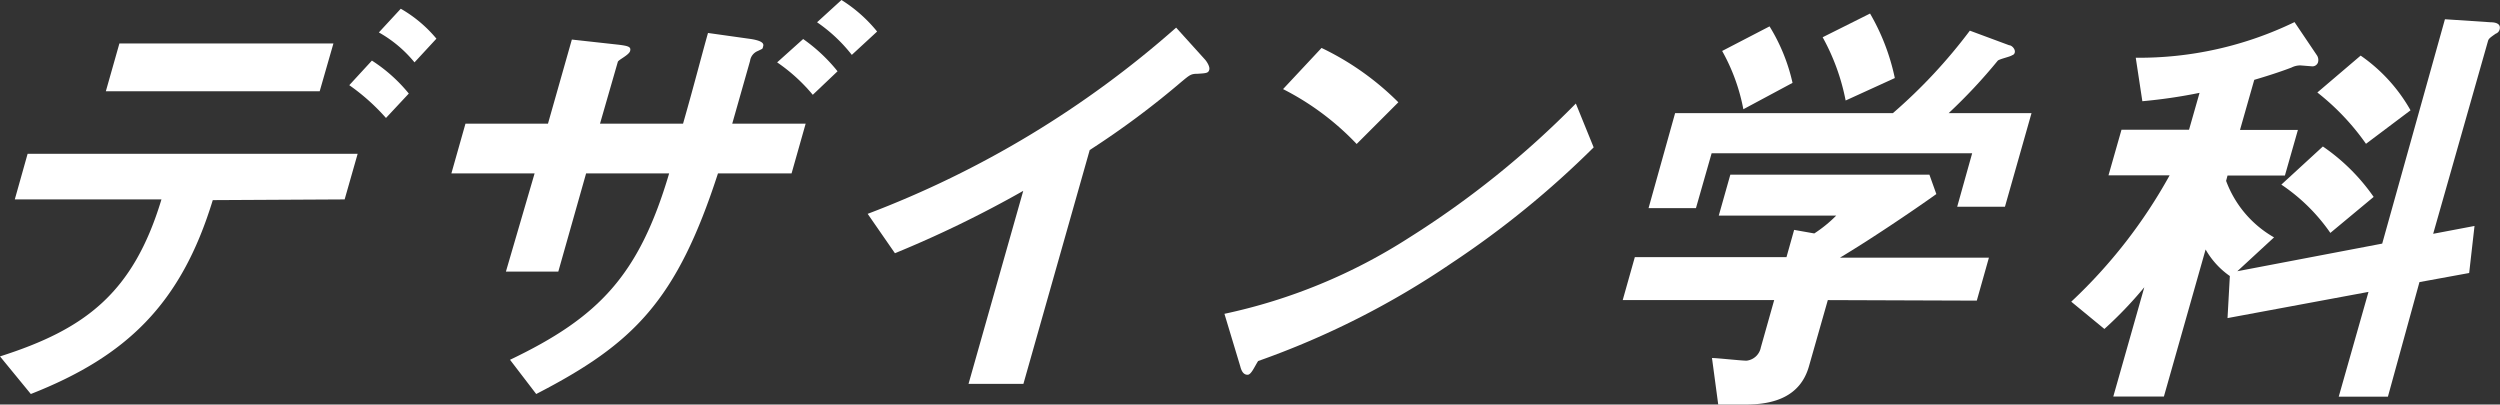
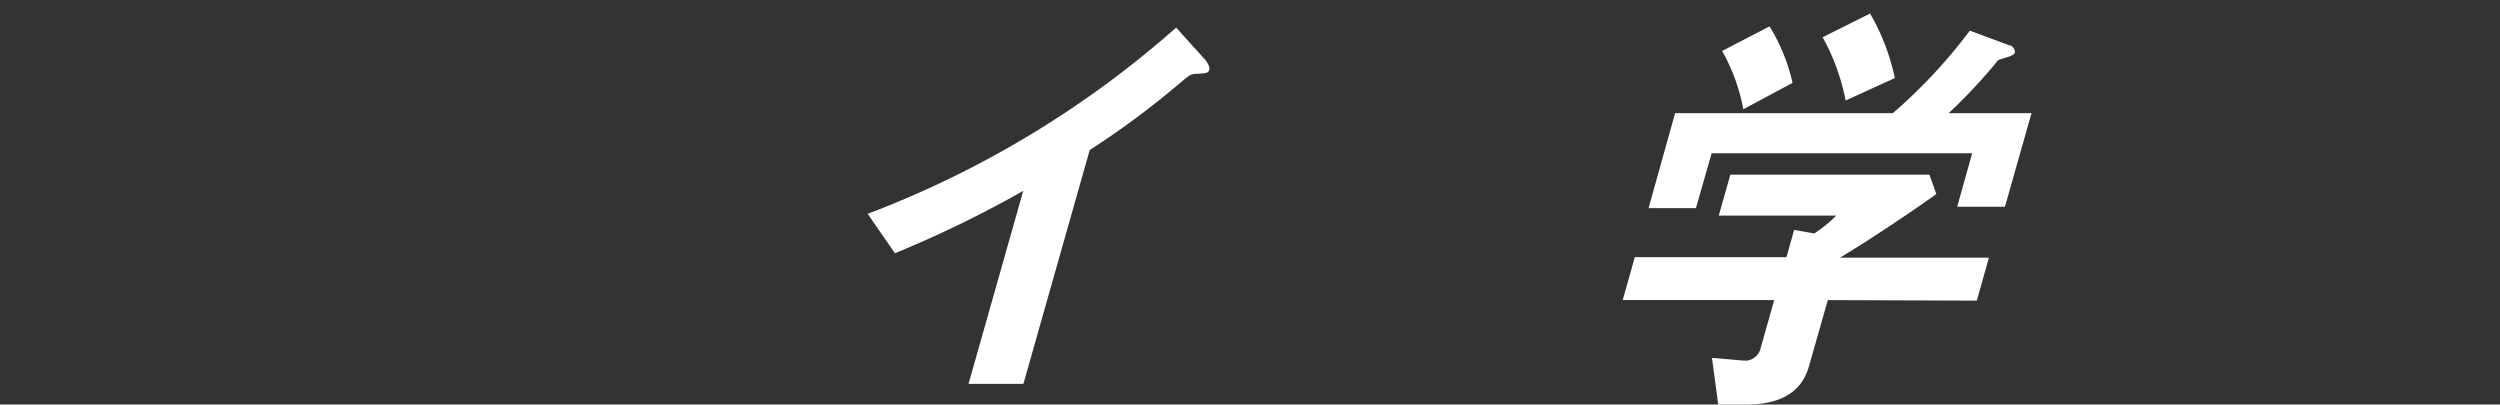
<svg xmlns="http://www.w3.org/2000/svg" id="レイヤー_1" data-name="レイヤー 1" viewBox="0 0 140.29 22.7">
  <rect x="0" y="0" width="140.29" height="22.7" fill="#333333" stroke="none" />
  <defs>
    <style>.cls-1{fill:#fff;}</style>
  </defs>
  <title>course_name1</title>
-   <path class="cls-1" d="M11.94,11.23C10.16,17.06,7.1,20,1.73,22.11L0,20c4.77-1.52,7.47-3.54,9.06-8.81H.83l.72-2.56H20.07l-.73,2.56Zm-6-6.11.76-2.68H18.71l-.77,2.68Zm15.72,1.5a11.7,11.7,0,0,0-2.06-1.84L20.87,3.4a8.83,8.83,0,0,1,2.07,1.85Zm1.6-3.12a7,7,0,0,0-2-1.68L22.49.49a7.36,7.36,0,0,1,2,1.68Z" />
-   <path class="cls-1" d="M40.29,9.73c-2.32,7.14-4.71,9.55-10.2,12.38l-1.47-1.92c5-2.39,7.24-4.75,8.93-10.46H32.89l-1.56,5.51H28.39L30,9.73H25.33l.79-2.79h4.63l1.34-4.72,2.63.29c.55.07.7.12.64.35s-.65.49-.69.61l-1,3.47h4.66c.64-2.24,1-3.67,1.4-5.09l2.42.34c.49.08.73.2.68.39s0,.13-.3.28a.7.7,0,0,0-.44.56l-1,3.52h4.12l-.79,2.79Zm4.78-7.54A9.39,9.39,0,0,1,47,4L45.61,5.32a9.73,9.73,0,0,0-2-1.82ZM47.22,0a8.11,8.11,0,0,1,2,1.77L47.8,3.08a8.73,8.73,0,0,0-1.95-1.83Z" />
  <path class="cls-1" d="M67.2,4.14c-.37,0-.44.07-.89.44a47.93,47.93,0,0,1-5.16,3.84L57.43,21.54H54.35l3.07-10.83a63,63,0,0,1-7.2,3.5L48.69,12A56.2,56.2,0,0,0,66,1.55L67.6,3.32c.08.08.31.4.26.59S67.7,4.11,67.2,4.14Z" />
-   <path class="cls-1" d="M81.45,14.77A47.18,47.18,0,0,1,70.6,20.26c-.22.35-.39.77-.59.77s-.33-.15-.41-.47l-.89-2.95a31.14,31.14,0,0,0,10.36-4.27,51.71,51.71,0,0,0,9.36-7.53l1,2.46A52.31,52.31,0,0,1,81.45,14.77ZM76.13,8.08A15.13,15.13,0,0,0,72,5l2.16-2.31a15.64,15.64,0,0,1,4.31,3.05Z" />
  <path class="cls-1" d="M102.57,16.84l-1.06,3.72c-.49,1.72-2,2.14-3.54,2.14H96.42l-.35-2.61c.29,0,1.64.15,1.94.15a.92.92,0,0,0,.8-.74l.75-2.66h-8.5l.68-2.41h8.51l.43-1.53,1.13.2a7.37,7.37,0,0,0,1.23-1H96.45l.65-2.3h11.17l.39,1.09c-1.4,1-3.8,2.61-5.41,3.57h8.36l-.68,2.41Zm7.26-5.24.84-3H96.05l-.88,3.08H92.51L94,6.35h12.22a29.48,29.48,0,0,0,4.32-4.63l2.21.82c.14,0,.36.22.31.41a.2.2,0,0,1-.15.15c-.09.08-.67.2-.8.3a30.13,30.13,0,0,1-2.76,2.95H114l-1.49,5.25Zm-12-5.47a10.76,10.76,0,0,0-1.19-3.27l2.66-1.38a10.31,10.31,0,0,1,1.29,3.17Zm5.74-.49a12.11,12.11,0,0,0-1.29-3.55L104.94.76a12.16,12.16,0,0,1,1.39,3.62Z" />
-   <path class="cls-1" d="M135.77,15.83,134,22.26h-2.76l1.67-5.88L125,17.85l.13-2.36A4.56,4.56,0,0,1,123.77,14l-2.34,8.25h-2.84l1.74-6.13a22.47,22.47,0,0,1-2.24,2.34l-1.86-1.53a28.69,28.69,0,0,0,5.52-7.09h-3.43l.73-2.56h3.79l.59-2.07a29,29,0,0,1-3.21.47l-.37-2.44a20,20,0,0,0,8.91-2L130,3.08a.48.48,0,0,1,.07.44.33.33,0,0,1-.35.2l-.63-.05a1.11,1.11,0,0,0-.5.12c-.39.15-1.1.4-2.09.69l-.8,2.81h3.25l-.73,2.56H125l-.08.3a6.07,6.07,0,0,0,2.69,3.17l-2.06,1.9,8.13-1.55L137.2,1.08l2.57.17c.31,0,.58.1.5.4a.34.34,0,0,1-.22.24c-.33.23-.39.28-.43.4l-3.08,10.83,2.32-.44-.3,2.64Zm-5-2.76a10.33,10.33,0,0,0-2.75-2.71l2.33-2.14a11.1,11.1,0,0,1,2.85,2.83Zm2-5a13.47,13.47,0,0,0-2.73-2.88l2.43-2.07a9.26,9.26,0,0,1,2.8,3.07Z" />
</svg>